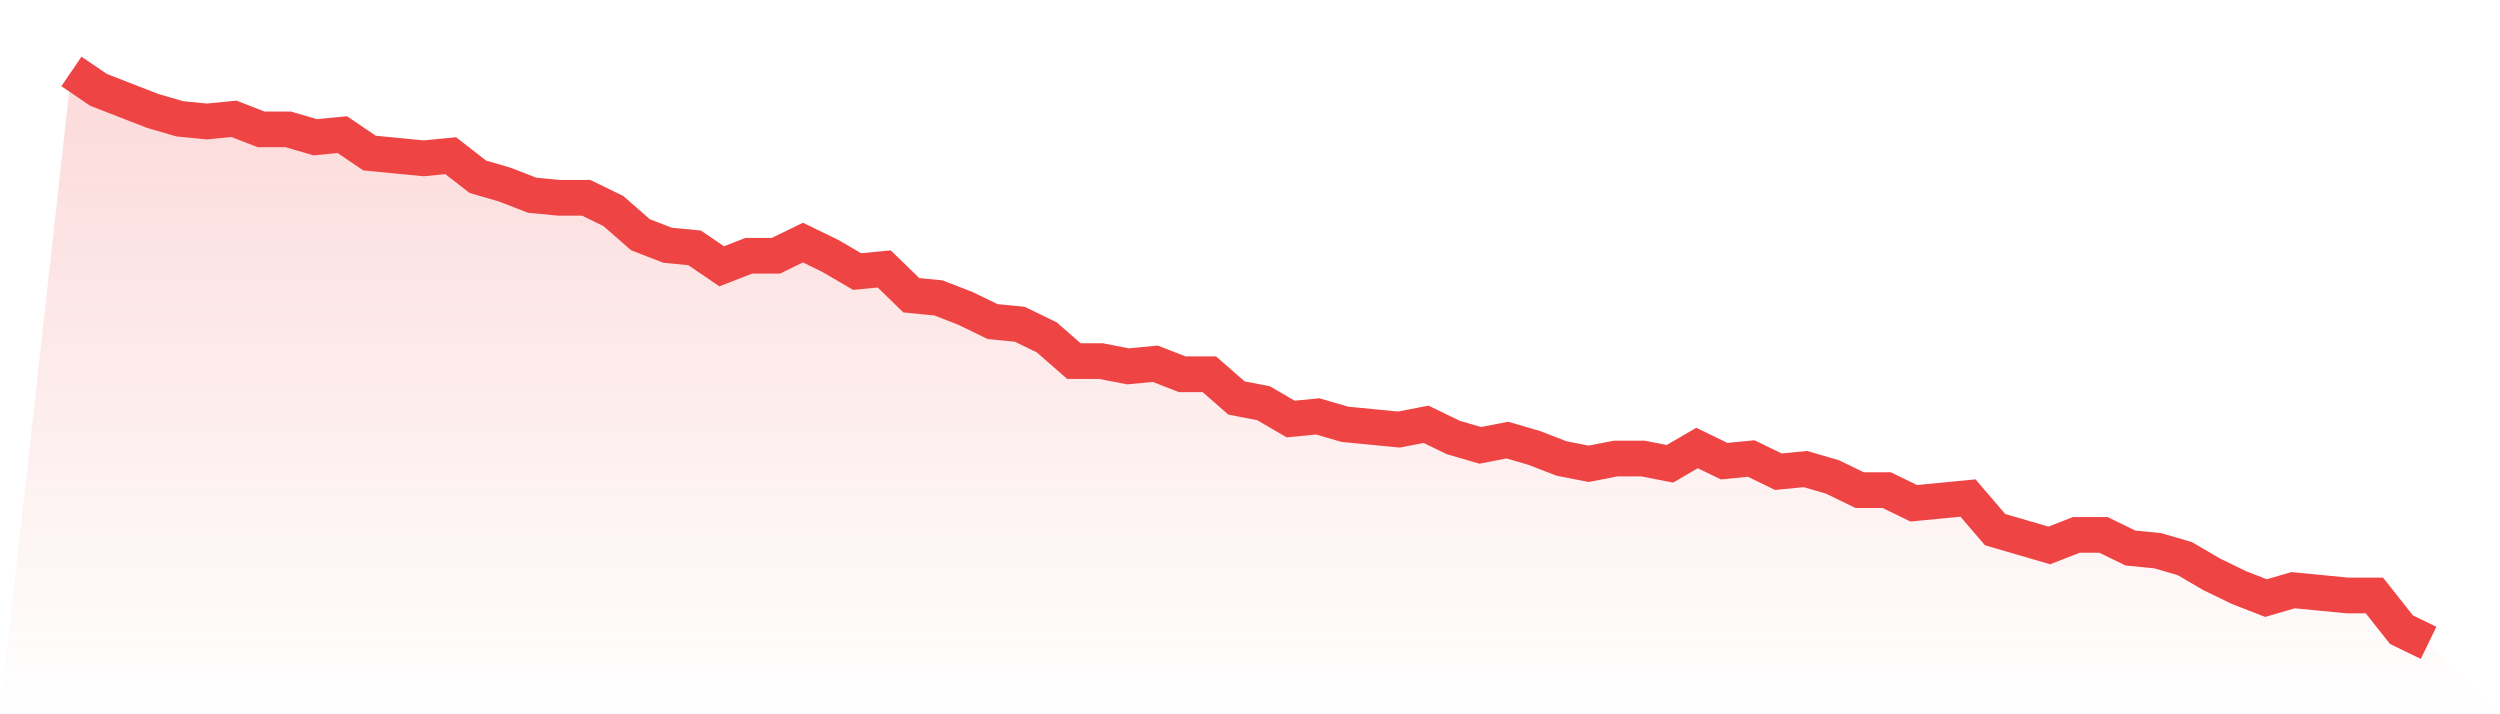
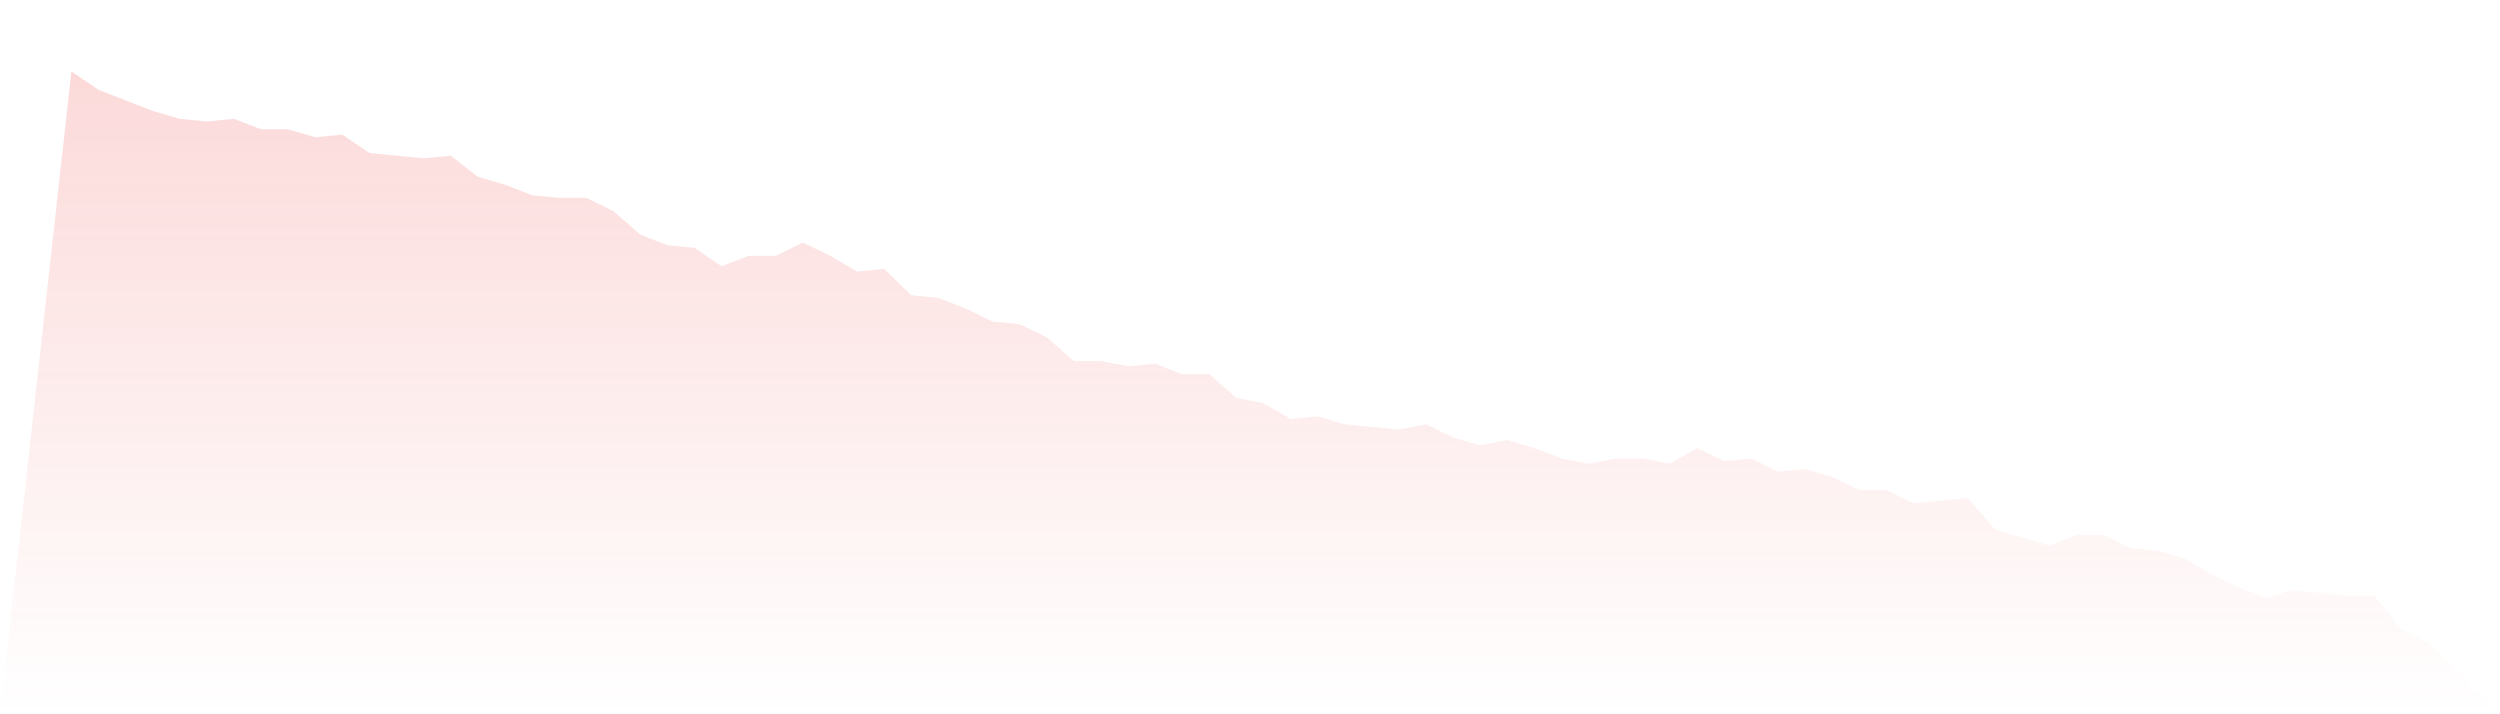
<svg xmlns="http://www.w3.org/2000/svg" viewBox="0 0 140 40">
  <defs>
    <linearGradient id="gradient" x1="0" x2="0" y1="0" y2="1">
      <stop offset="0%" stop-color="#ef4444" stop-opacity="0.2" />
      <stop offset="100%" stop-color="#ef4444" stop-opacity="0" />
    </linearGradient>
  </defs>
  <path d="M4,4 L4,4 L5.517,5.032 L7.034,5.622 L8.552,6.212 L10.069,6.654 L11.586,6.802 L13.103,6.654 L14.621,7.244 L16.138,7.244 L17.655,7.687 L19.172,7.539 L20.69,8.571 L22.207,8.719 L23.724,8.866 L25.241,8.719 L26.759,9.899 L28.276,10.341 L29.793,10.931 L31.31,11.078 L32.828,11.078 L34.345,11.816 L35.862,13.143 L37.379,13.733 L38.897,13.88 L40.414,14.912 L41.931,14.323 L43.448,14.323 L44.966,13.585 L46.483,14.323 L48,15.207 L49.517,15.06 L51.034,16.535 L52.552,16.682 L54.069,17.272 L55.586,18.009 L57.103,18.157 L58.621,18.894 L60.138,20.221 L61.655,20.221 L63.172,20.516 L64.69,20.369 L66.207,20.959 L67.724,20.959 L69.241,22.286 L70.759,22.581 L72.276,23.465 L73.793,23.318 L75.31,23.76 L76.828,23.908 L78.345,24.055 L79.862,23.76 L81.379,24.498 L82.897,24.94 L84.414,24.645 L85.931,25.088 L87.448,25.677 L88.966,25.972 L90.483,25.677 L92,25.677 L93.517,25.972 L95.034,25.088 L96.552,25.825 L98.069,25.677 L99.586,26.415 L101.103,26.267 L102.621,26.71 L104.138,27.447 L105.655,27.447 L107.172,28.184 L108.69,28.037 L110.207,27.889 L111.724,29.659 L113.241,30.101 L114.759,30.544 L116.276,29.954 L117.793,29.954 L119.31,30.691 L120.828,30.839 L122.345,31.281 L123.862,32.166 L125.379,32.903 L126.897,33.493 L128.414,33.051 L129.931,33.198 L131.448,33.346 L132.966,33.346 L134.483,35.263 L136,36 L140,40 L0,40 z" fill="url(#gradient)" />
-   <path d="M4,4 L4,4 L5.517,5.032 L7.034,5.622 L8.552,6.212 L10.069,6.654 L11.586,6.802 L13.103,6.654 L14.621,7.244 L16.138,7.244 L17.655,7.687 L19.172,7.539 L20.69,8.571 L22.207,8.719 L23.724,8.866 L25.241,8.719 L26.759,9.899 L28.276,10.341 L29.793,10.931 L31.31,11.078 L32.828,11.078 L34.345,11.816 L35.862,13.143 L37.379,13.733 L38.897,13.88 L40.414,14.912 L41.931,14.323 L43.448,14.323 L44.966,13.585 L46.483,14.323 L48,15.207 L49.517,15.06 L51.034,16.535 L52.552,16.682 L54.069,17.272 L55.586,18.009 L57.103,18.157 L58.621,18.894 L60.138,20.221 L61.655,20.221 L63.172,20.516 L64.69,20.369 L66.207,20.959 L67.724,20.959 L69.241,22.286 L70.759,22.581 L72.276,23.465 L73.793,23.318 L75.31,23.76 L76.828,23.908 L78.345,24.055 L79.862,23.76 L81.379,24.498 L82.897,24.94 L84.414,24.645 L85.931,25.088 L87.448,25.677 L88.966,25.972 L90.483,25.677 L92,25.677 L93.517,25.972 L95.034,25.088 L96.552,25.825 L98.069,25.677 L99.586,26.415 L101.103,26.267 L102.621,26.71 L104.138,27.447 L105.655,27.447 L107.172,28.184 L108.69,28.037 L110.207,27.889 L111.724,29.659 L113.241,30.101 L114.759,30.544 L116.276,29.954 L117.793,29.954 L119.31,30.691 L120.828,30.839 L122.345,31.281 L123.862,32.166 L125.379,32.903 L126.897,33.493 L128.414,33.051 L129.931,33.198 L131.448,33.346 L132.966,33.346 L134.483,35.263 L136,36" fill="none" stroke="#ef4444" stroke-width="2" />
</svg>